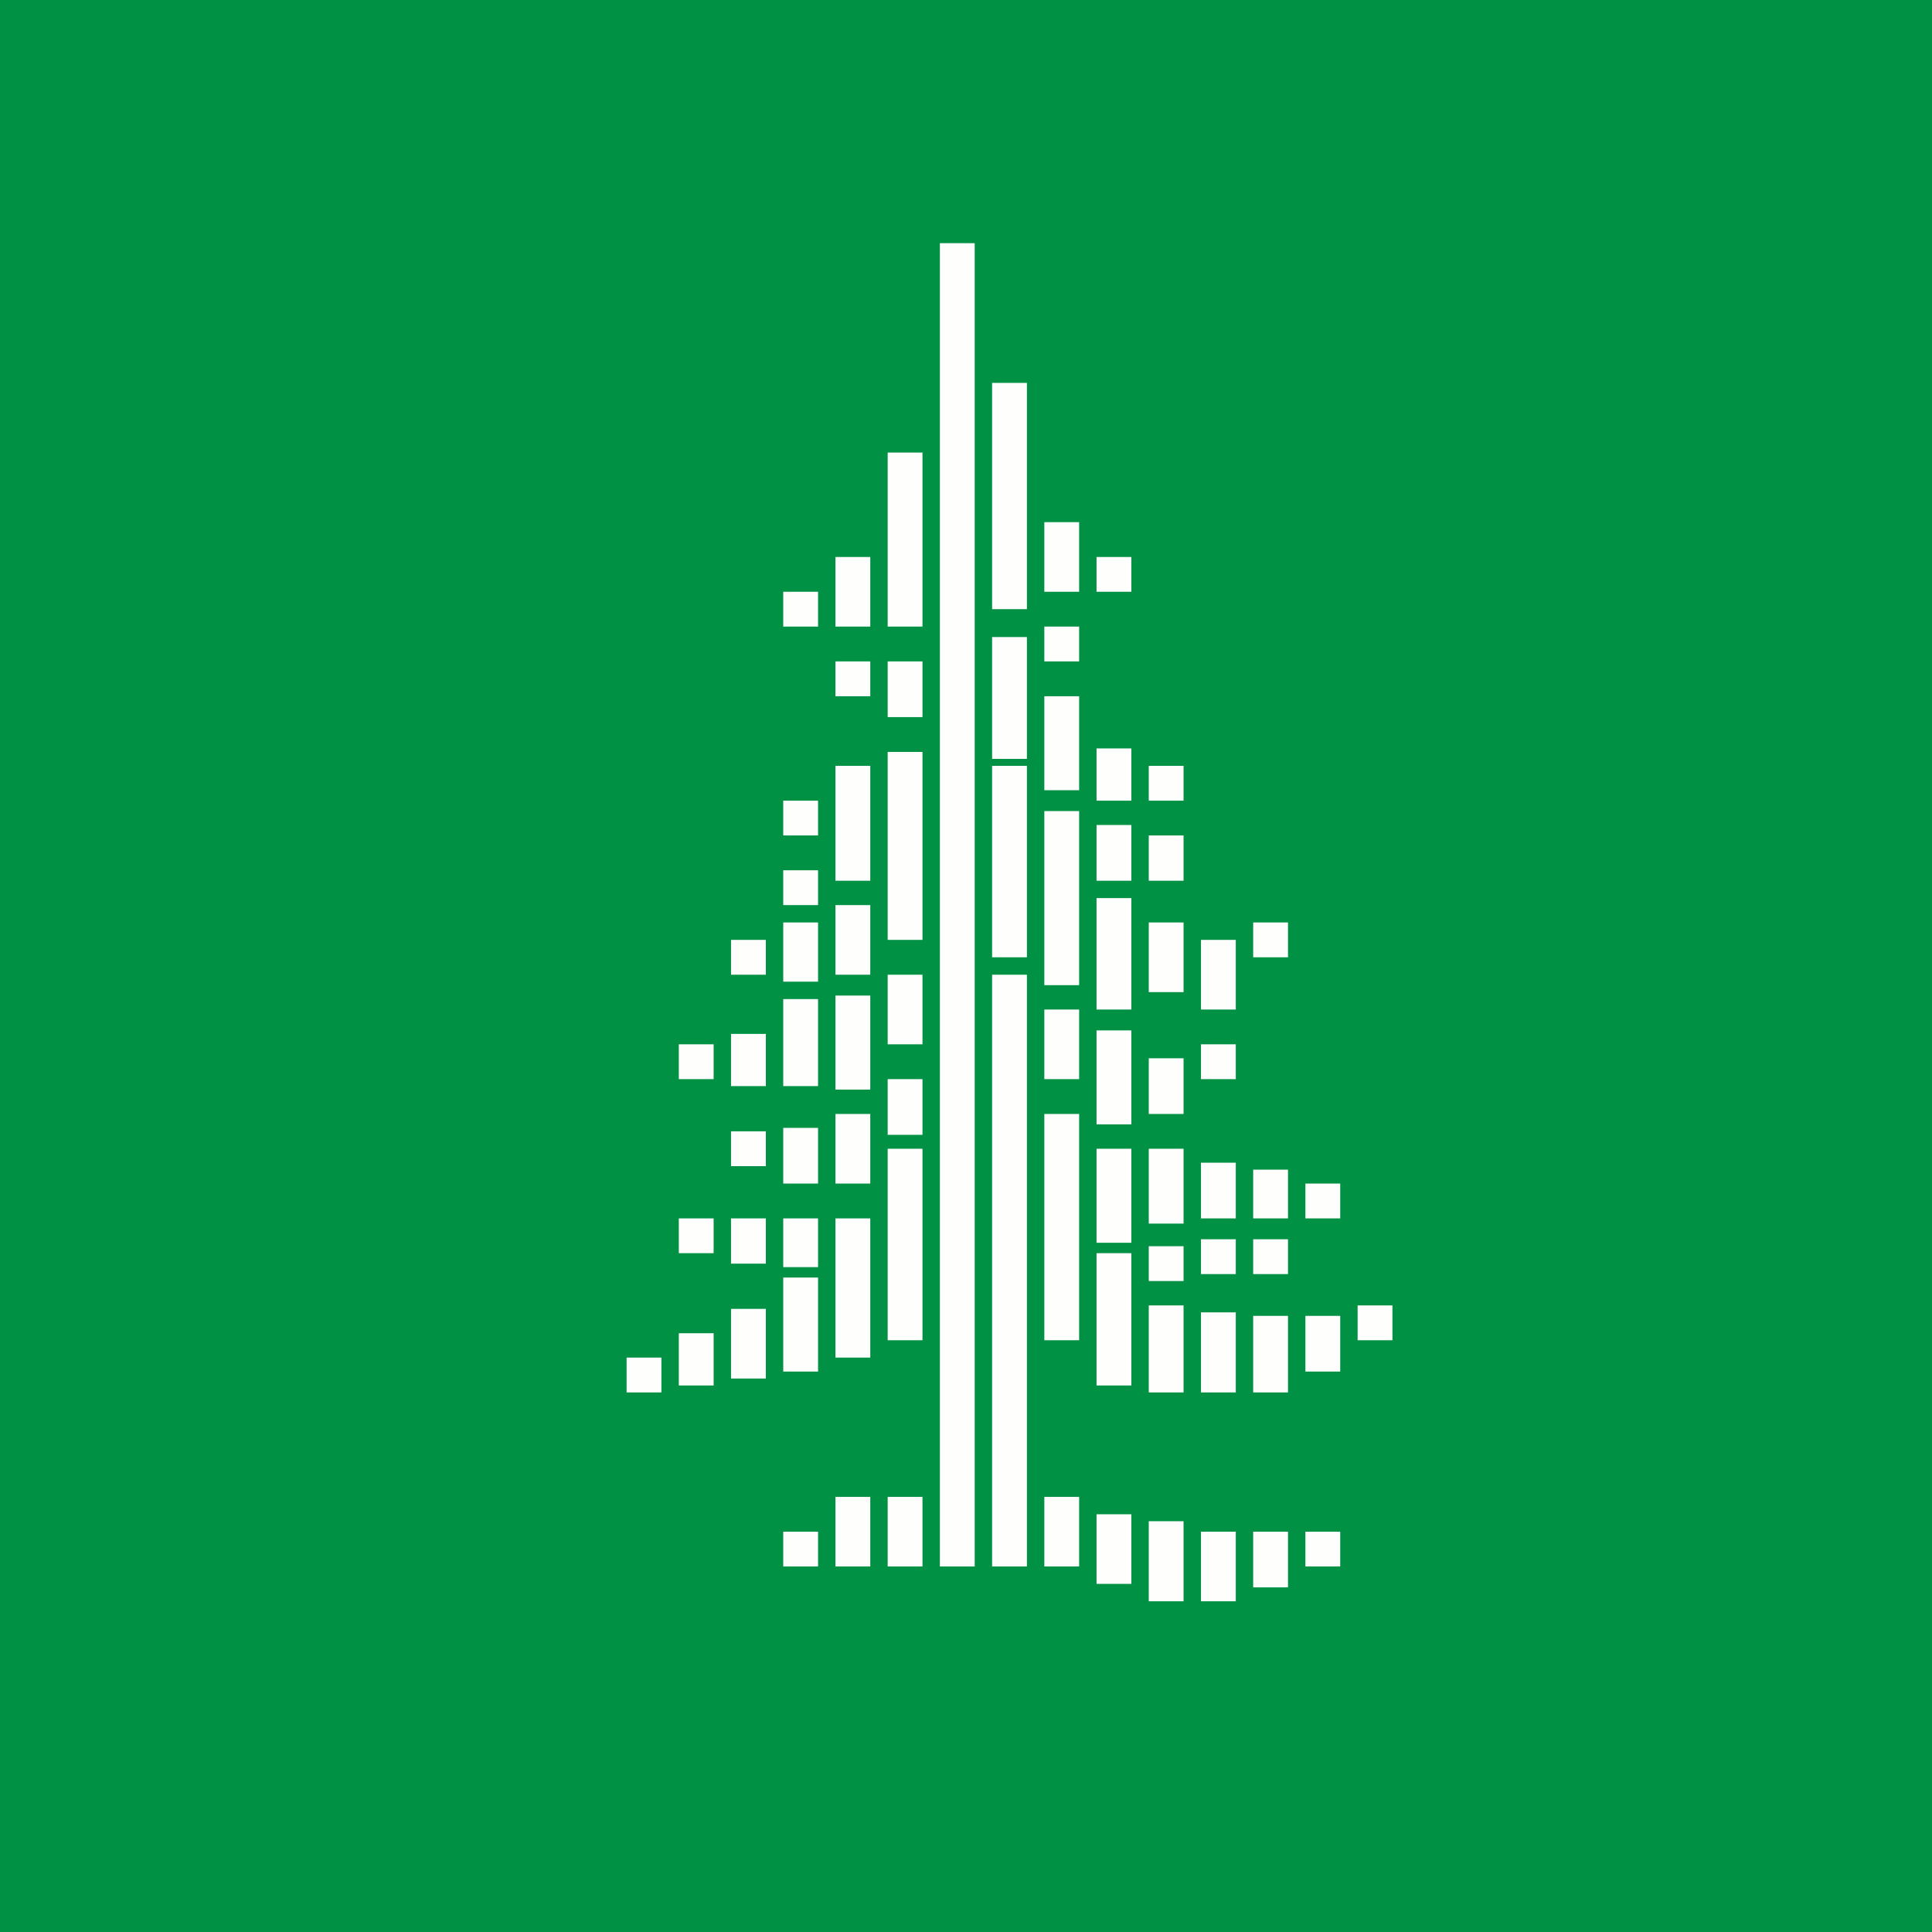
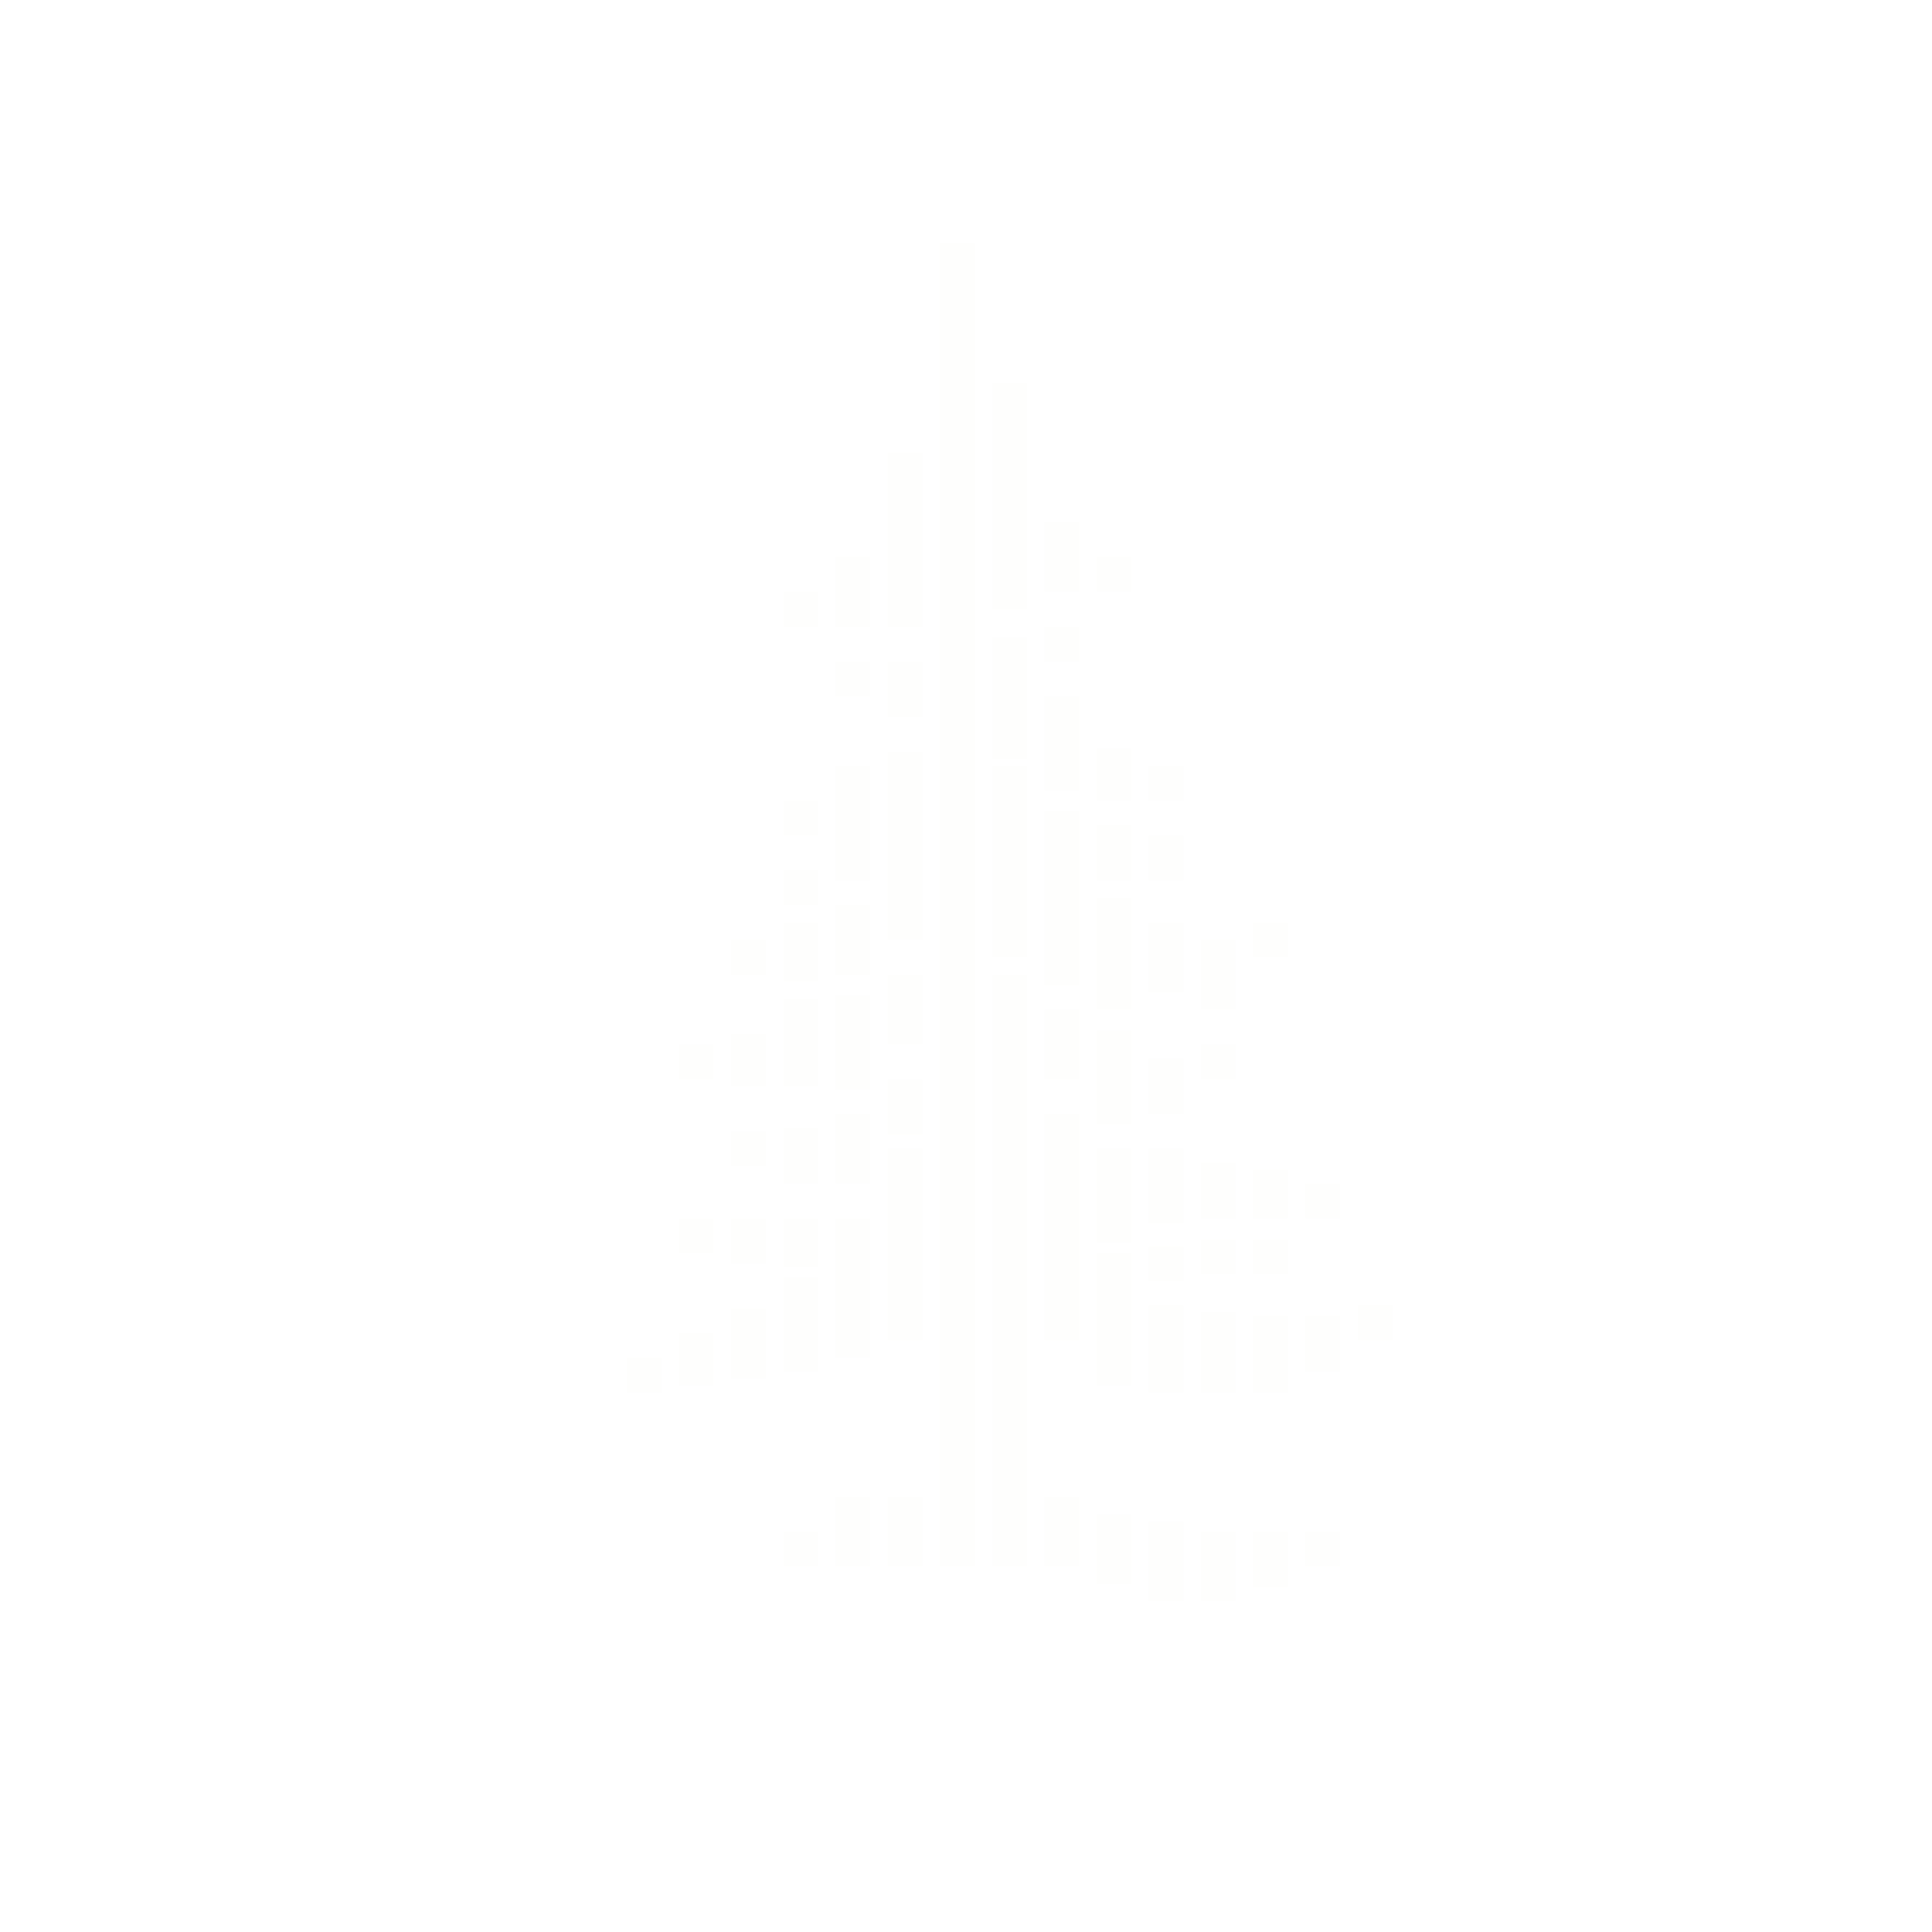
<svg xmlns="http://www.w3.org/2000/svg" viewBox="0 0 55.5 55.5">
-   <path d="M 0,0 H 55.5 V 55.5 H 0 Z" fill="rgb(0, 145, 68)" />
  <path d="M 27.99,6.985 H 27 V 45 H 28 V 7 Z M 29.5,11 H 28.5 V 17.5 H 29.5 V 11 Z M 30,15 H 31 V 17 H 30 V 15 Z M 29.5,18.3 H 28.5 V 21.8 H 29.5 V 18.3 Z M 25.5,13 H 26.5 V 18 H 25.5 V 13 Z M 26.5,21.6 H 25.5 V 27 H 26.5 V 21.6 Z M 25.5,28 H 26.5 V 30 H 25.5 V 28 Z M 26.5,31 H 25.5 V 32.6 H 26.5 V 31 Z M 25.5,33 H 26.5 V 38.5 H 25.5 V 33 Z M 25,35 H 24 V 39 H 25 V 35 Z M 22.5,36.7 H 23.5 V 39.4 H 22.5 V 36.7 Z M 21,37.6 V 39.6 H 22 V 37.6 H 21 Z M 19.5,38.3 H 20.5 V 39.8 H 19.5 V 38.3 Z M 22,35 H 21 V 36.3 H 22 V 35 Z M 22.5,35 H 23.5 V 36.4 H 22.5 V 35 Z M 23.5,32.4 H 22.5 V 34 H 23.5 V 32.4 Z M 21,32.5 H 22 V 33.5 H 21 V 32.5 Z M 23.5,44 H 22.5 V 45 H 23.5 V 44 Z M 24,43 H 25 V 45 H 24 V 43 Z M 26.5,43 H 25.5 V 45 H 26.5 V 43 Z M 24,28.6 H 25 V 31.3 H 24 V 28.6 Z M 23.5,28.7 H 22.5 V 31.2 H 23.5 V 28.7 Z M 21,29.7 H 22 V 31.2 H 21 V 29.7 Z M 20.5,30 H 19.5 V 31 H 20.5 V 30 Z M 19.5,35 H 20.5 V 36 H 19.5 V 35 Z M 19,39 H 18 V 40 H 19 V 39 Z M 24,26 H 25 V 28 H 24 V 26 Z M 25,32 H 24 V 34 H 25 V 32 Z M 22.5,26.5 H 23.5 V 28.2 H 22.5 V 26.5 Z M 22,27 H 21 V 28 H 22 V 27 Z M 24,22 H 25 V 25.3 H 24 V 22 Z M 23.5,23 H 22.5 V 24 H 23.5 V 23 Z M 22.5,25 H 23.5 V 26 H 22.5 V 25 Z M 26.5,19 H 25.5 V 20.6 H 26.5 V 19 Z M 24,19 H 25 V 20 H 24 V 19 Z M 25,16 H 24 V 18 H 25 V 16 Z M 22.5,17 H 23.5 V 18 H 22.5 V 17 Z M 31,20 H 30 V 22.7 H 31 V 20 Z M 30,23.3 H 31 V 28.3 H 30 V 23.3 Z M 31,29 H 30 V 31 H 31 V 29 Z M 30,32 H 31 V 38.5 H 30 V 32 Z M 31,43 H 30 V 45 H 31 V 43 Z M 28.5,28 H 29.5 V 45 H 28.5 V 28 Z M 29.5,22 H 28.5 V 27.5 H 29.5 V 22 Z M 31.5,16 H 32.5 V 17 H 31.5 V 16 Z M 31,18 H 30 V 19 H 31 V 18 Z M 31.5,21.5 H 32.5 V 23 H 31.5 V 21.5 Z M 32.5,23.7 H 31.5 V 25.3 H 32.5 V 23.7 Z M 31.5,25.8 H 32.5 V 29 H 31.5 V 25.8 Z M 32.5,29.6 H 31.5 V 32.3 H 32.5 V 29.6 Z M 31.5,33 H 32.5 V 35.7 H 31.5 V 33 Z M 32.5,36 H 31.5 V 39.8 H 32.5 V 36 Z M 31.5,43.5 H 32.5 V 45.5 H 31.5 V 43.5 Z M 34,43.7 H 33 V 46 H 34 V 43.7 Z M 34.5,44 H 35.5 V 46 H 34.5 V 44 Z M 38.5,44 H 37.5 V 45 H 38.5 V 44 Z M 36,44 H 37 V 45.6 H 36 V 44 Z M 34,37.5 H 33 V 40 H 34 V 37.5 Z M 33,35.8 H 34 V 36.8 H 33 V 35.8 Z M 34,33 H 33 V 35.15 H 34 V 33 Z M 33,30.4 H 34 V 32 H 33 V 30.4 Z M 34,26.5 H 33 V 28.5 H 34 V 26.5 Z M 33,24 H 34 V 25.3 H 33 V 24 Z M 34,22 H 33 V 23 H 34 V 22 Z M 34.5,27 H 35.5 V 29 H 34.5 V 27 Z M 37,26.5 H 36 V 27.5 H 37 V 26.5 Z M 34.5,30 H 35.5 V 31 H 34.5 V 30 Z M 35.5,33.4 H 34.5 V 35 H 35.5 V 33.4 Z M 34.5,35.6 H 35.5 V 36.6 H 34.5 V 35.6 Z M 35.5,37.7 H 34.5 V 40 H 35.5 V 37.7 Z M 36,37.8 H 37 V 40 H 36 V 37.8 Z M 38.5,37.8 H 37.5 V 39.4 H 38.5 V 37.8 Z M 39,37.5 H 40 V 38.5 H 39 V 37.5 Z M 38.5,34 H 37.5 V 35 H 38.5 V 34 Z M 36,33.6 H 37 V 35 H 36 V 33.6 Z M 37,35.6 H 36 V 36.6 H 37 V 35.6 Z" fill="rgb(254, 254, 253)" />
</svg>